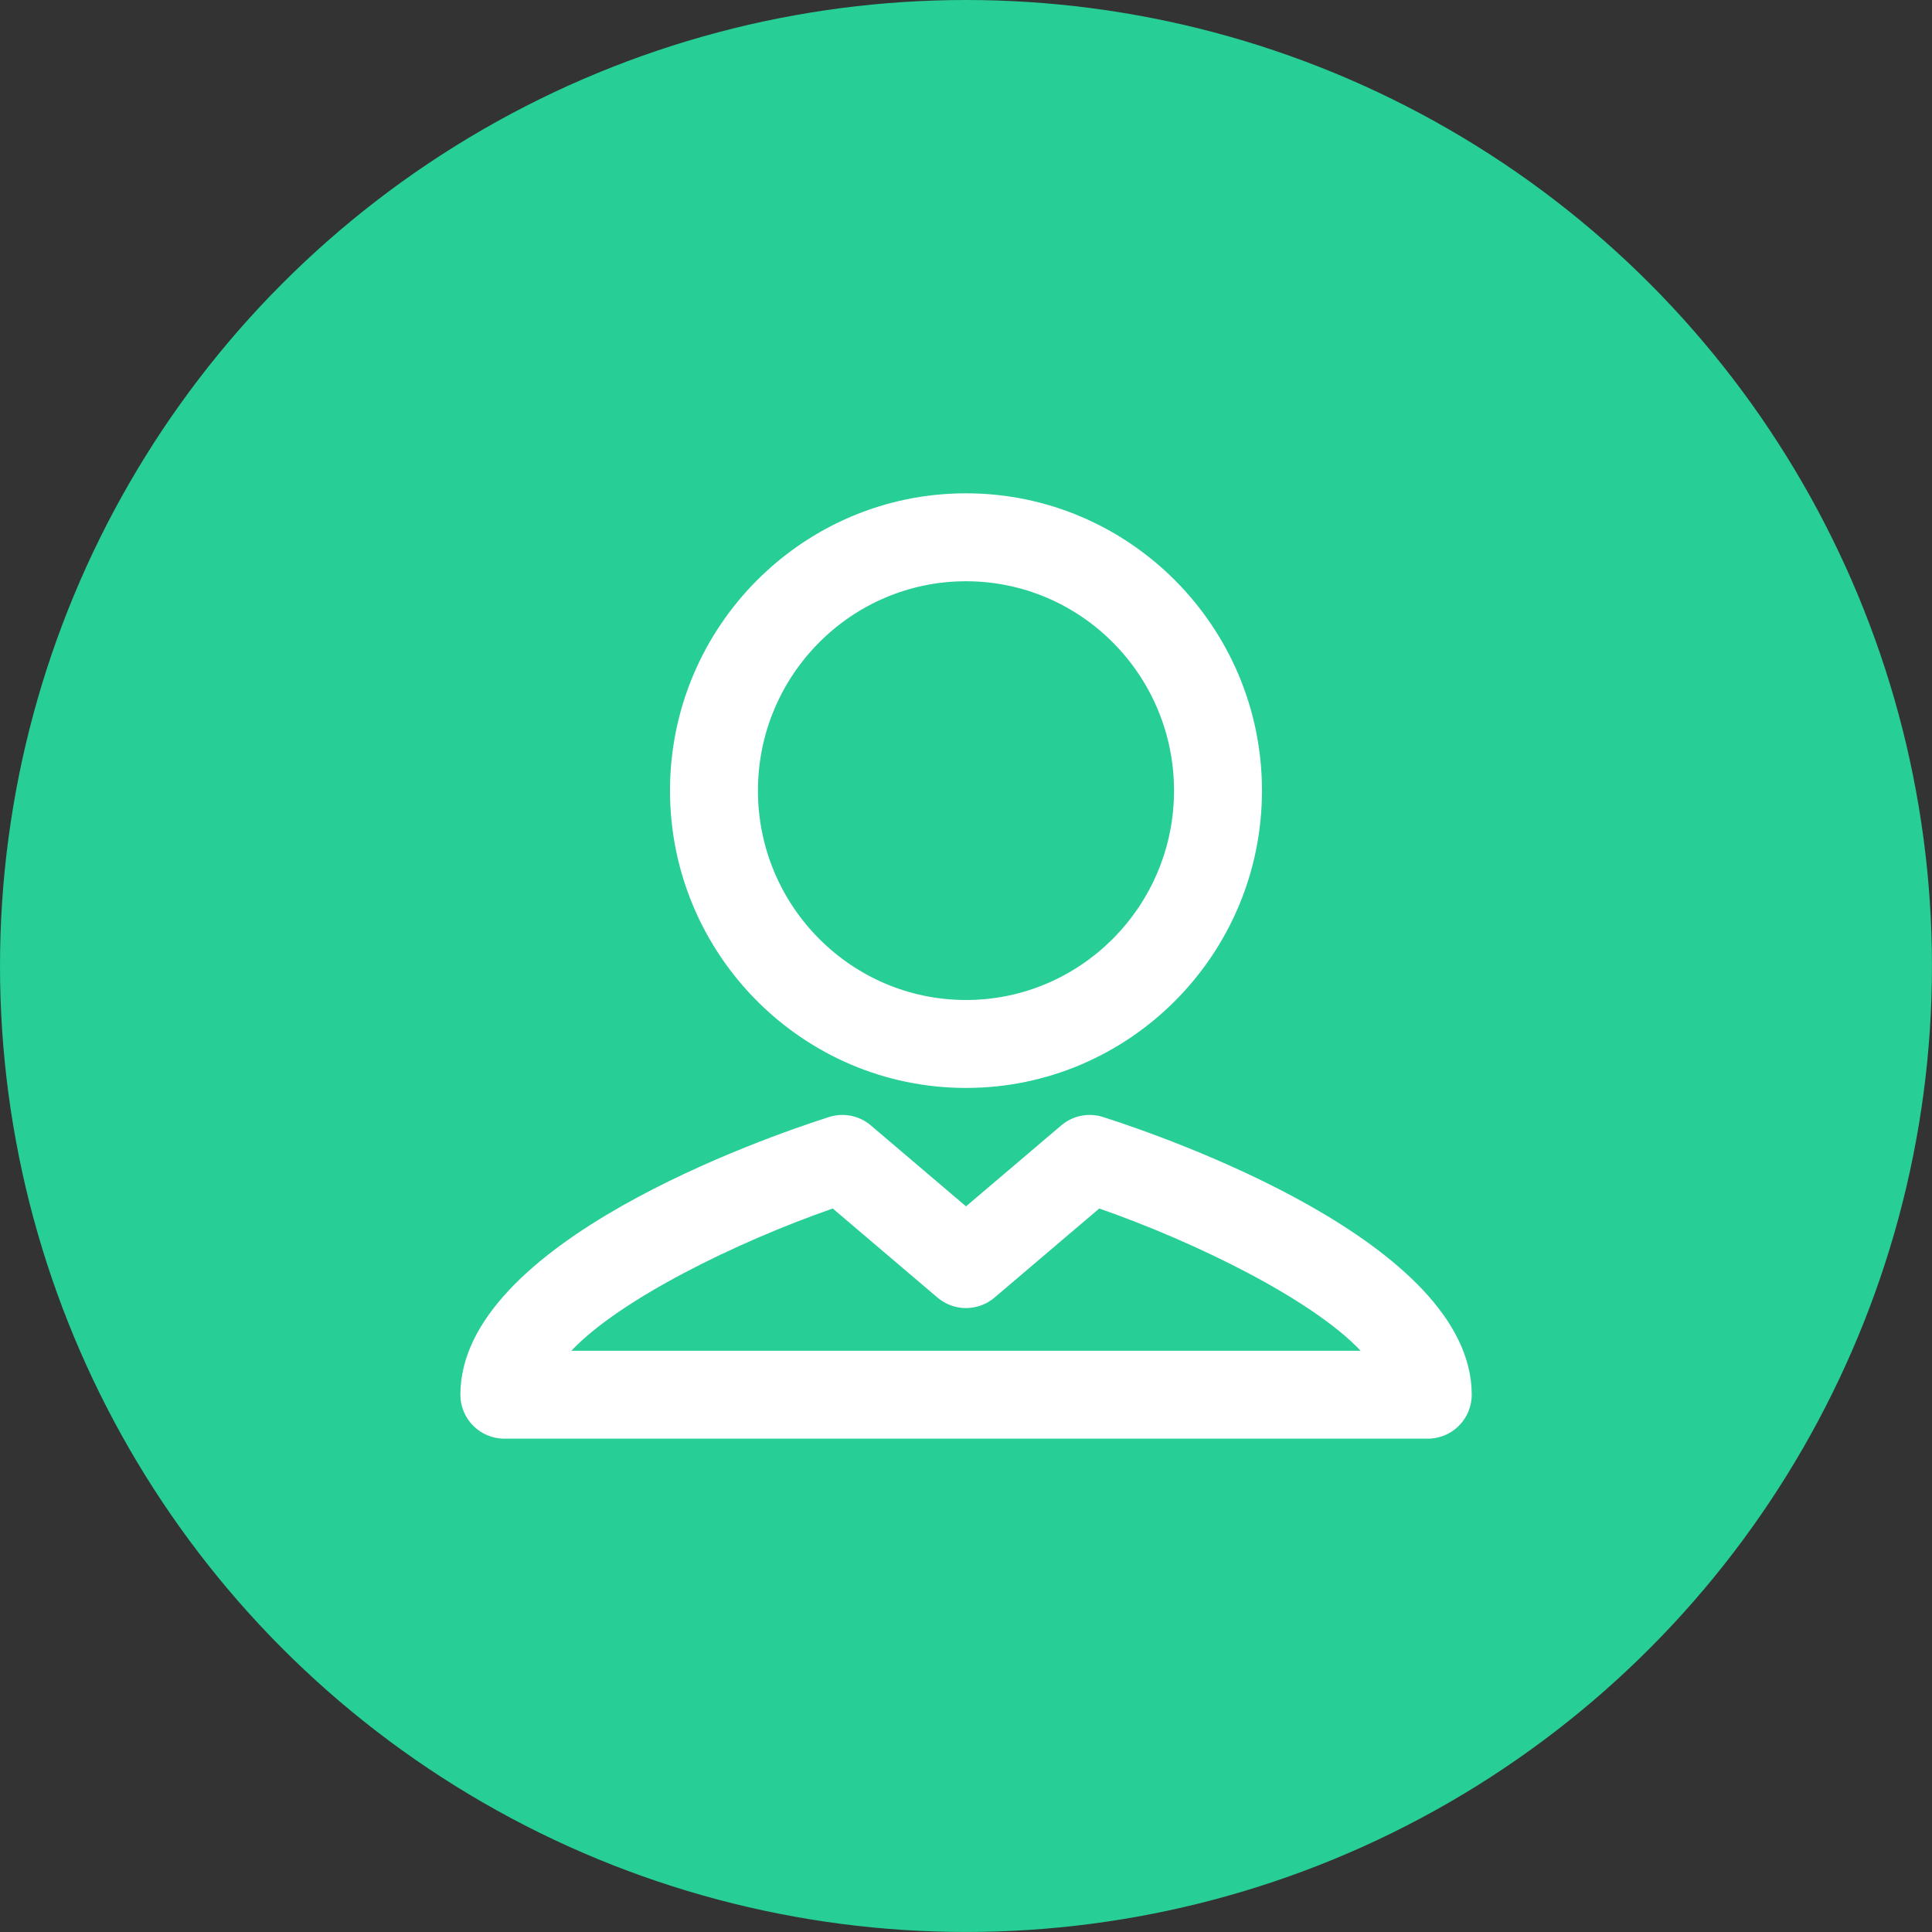
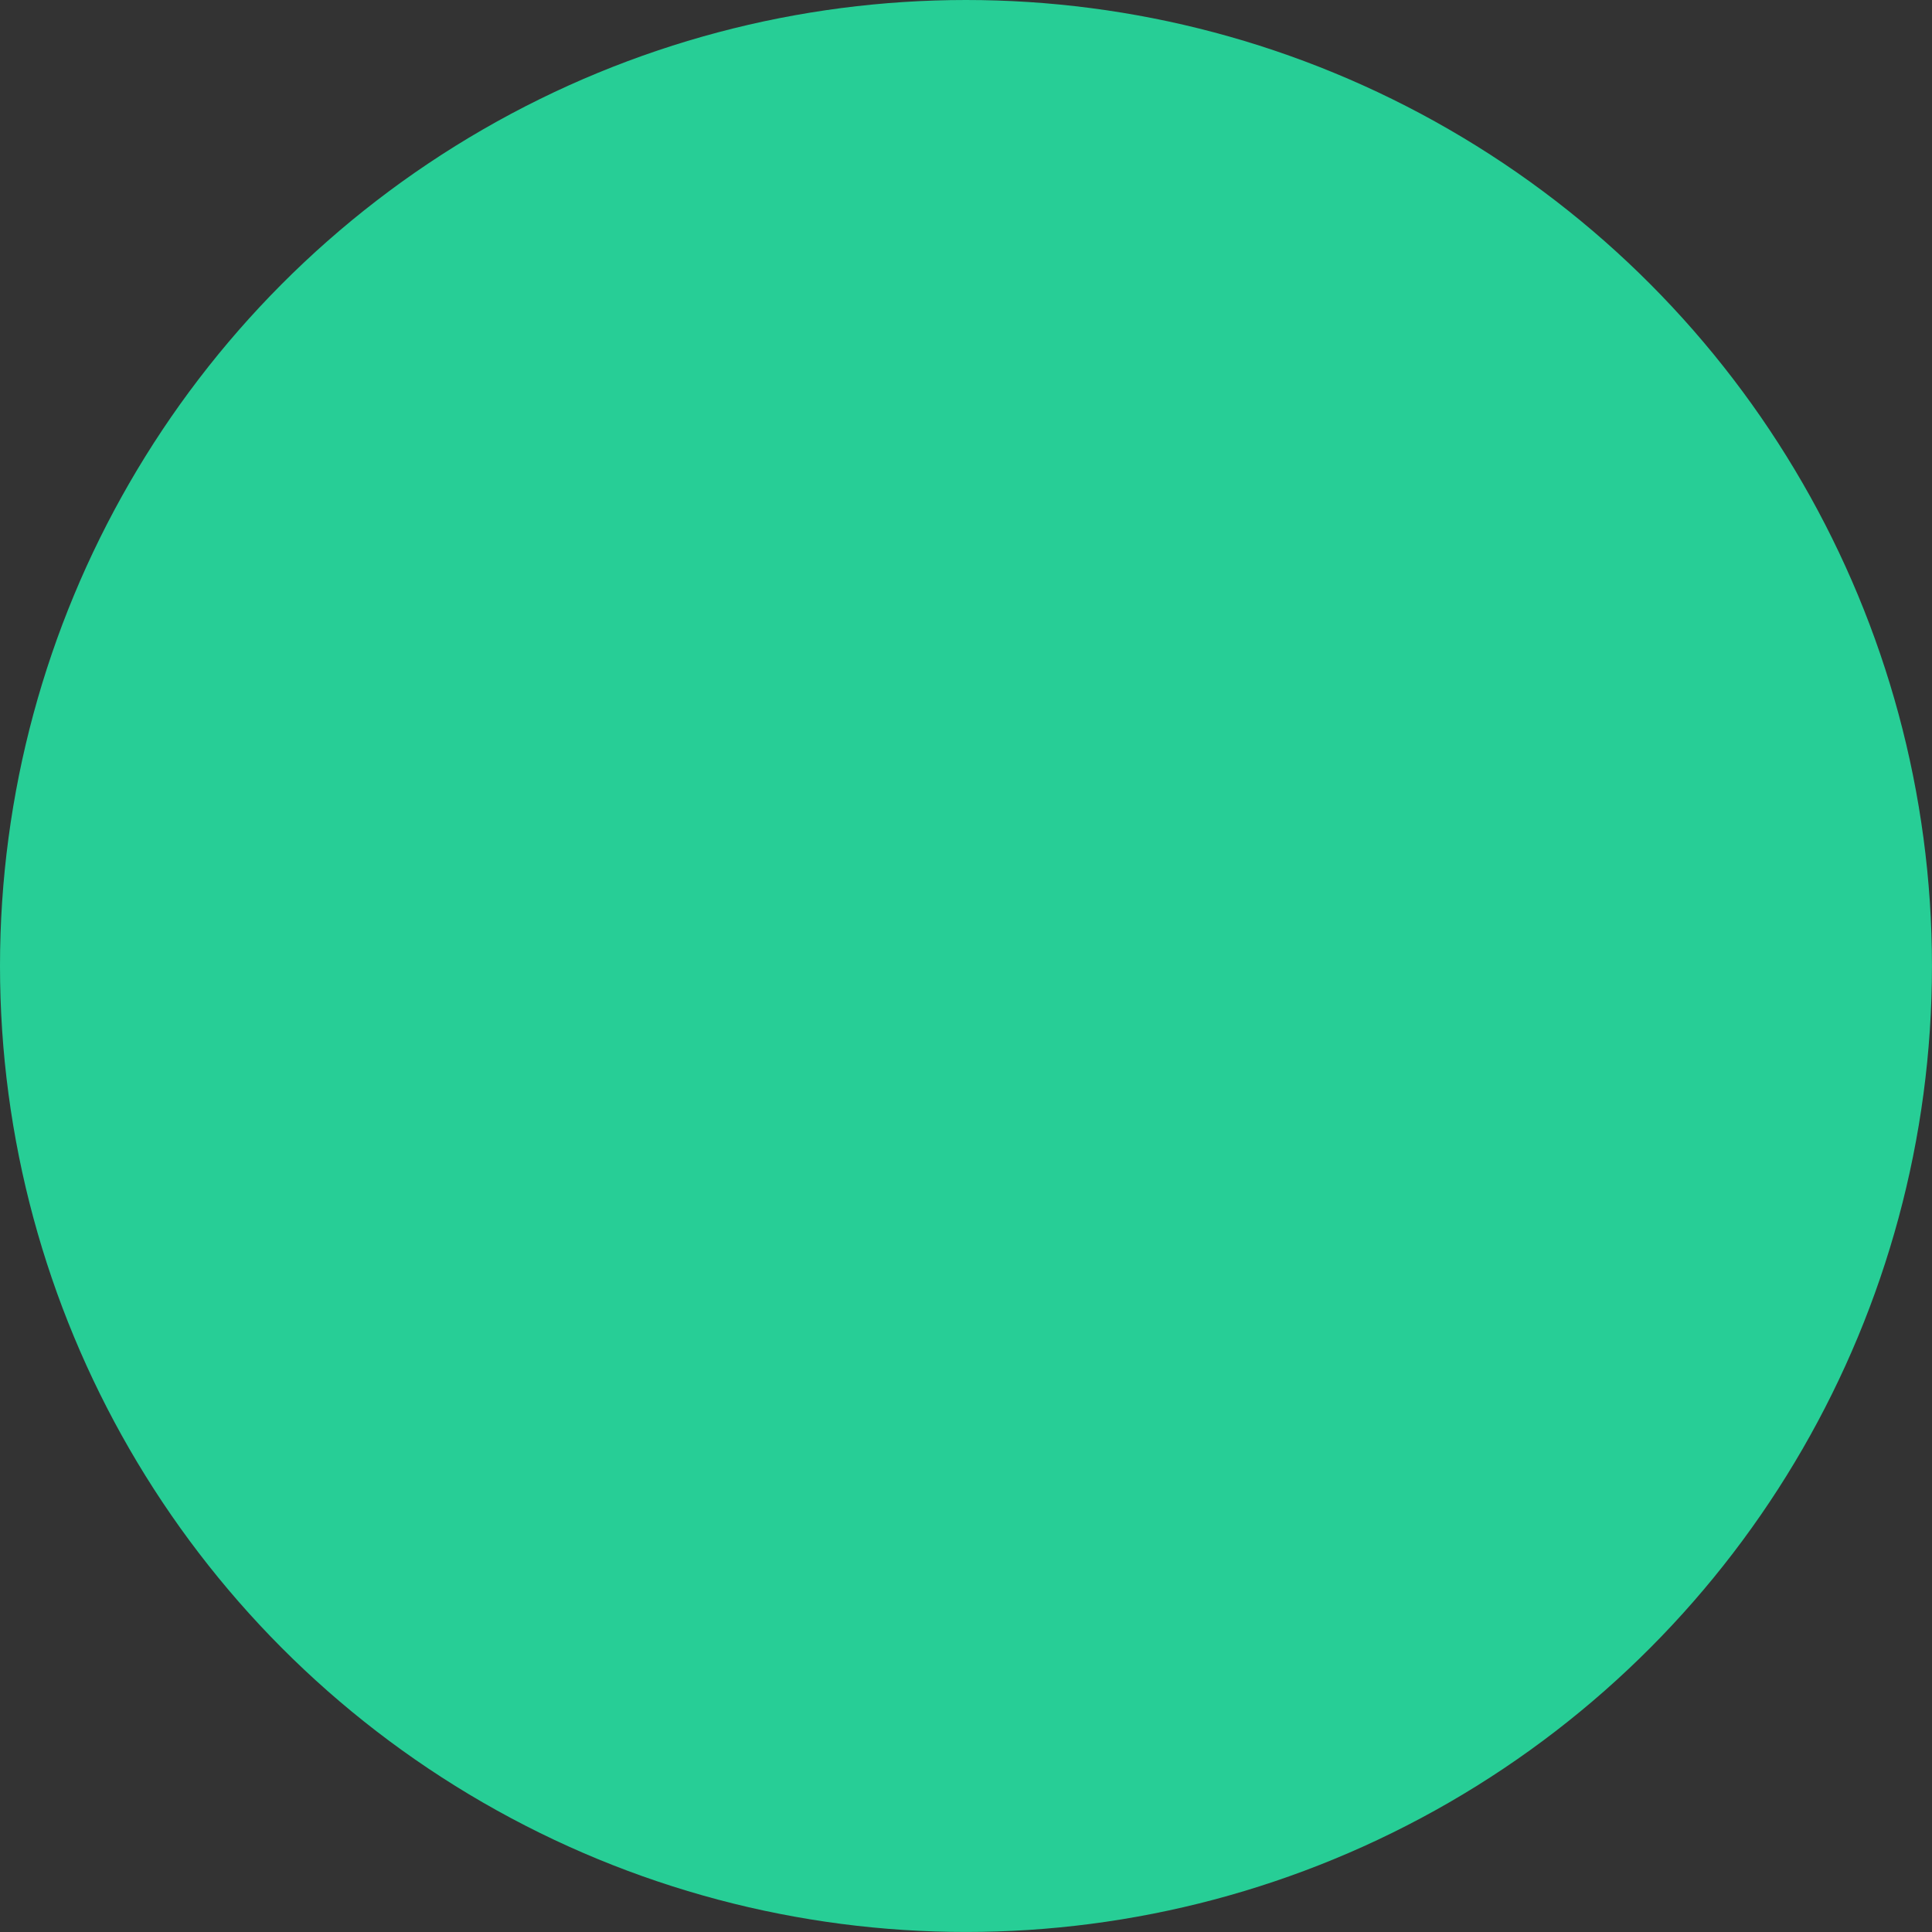
<svg xmlns="http://www.w3.org/2000/svg" version="1.1" id="Layer_1" x="0px" y="0px" width="68.295px" height="68.295px" viewBox="0 0 68.295 68.295" enable-background="new 0 0 68.295 68.295" xml:space="preserve">
  <rect x="0" y="0" width="68.295" height="68.295" fill="#333333" stroke="none" />
  <circle fill="#27CE96" cx="34.147" cy="34.147" r="34.147" />
-   <path id="XMLID_1253_" fill="#FFFFFF" d="M34.147,38.458c5.77,0,10.463-4.715,10.463-10.51s-4.693-10.51-10.463-10.51  c-5.769,0-10.463,4.715-10.463,10.51S28.379,38.458,34.147,38.458z M34.147,20.547c4.056,0,7.354,3.32,7.354,7.401  s-3.299,7.401-7.354,7.401c-4.055,0-7.354-3.32-7.354-7.401S30.093,20.547,34.147,20.547z M38.992,39.486  c-0.512-0.163-1.071-0.051-1.479,0.297l-3.365,2.861l-3.364-2.861c-0.408-0.348-0.968-0.46-1.479-0.297  c-2.176,0.695-13.031,4.431-13.031,9.816c0,0.858,0.696,1.554,1.555,1.554h32.642c0.858,0,1.554-0.695,1.554-1.554  C52.022,43.917,41.168,40.182,38.992,39.486z M20.197,47.748c1.714-1.813,5.814-3.834,9.24-5.028l3.703,3.149  c0.581,0.494,1.434,0.494,2.015,0l3.703-3.149c3.426,1.194,7.526,3.215,9.24,5.028H20.197z" />
</svg>